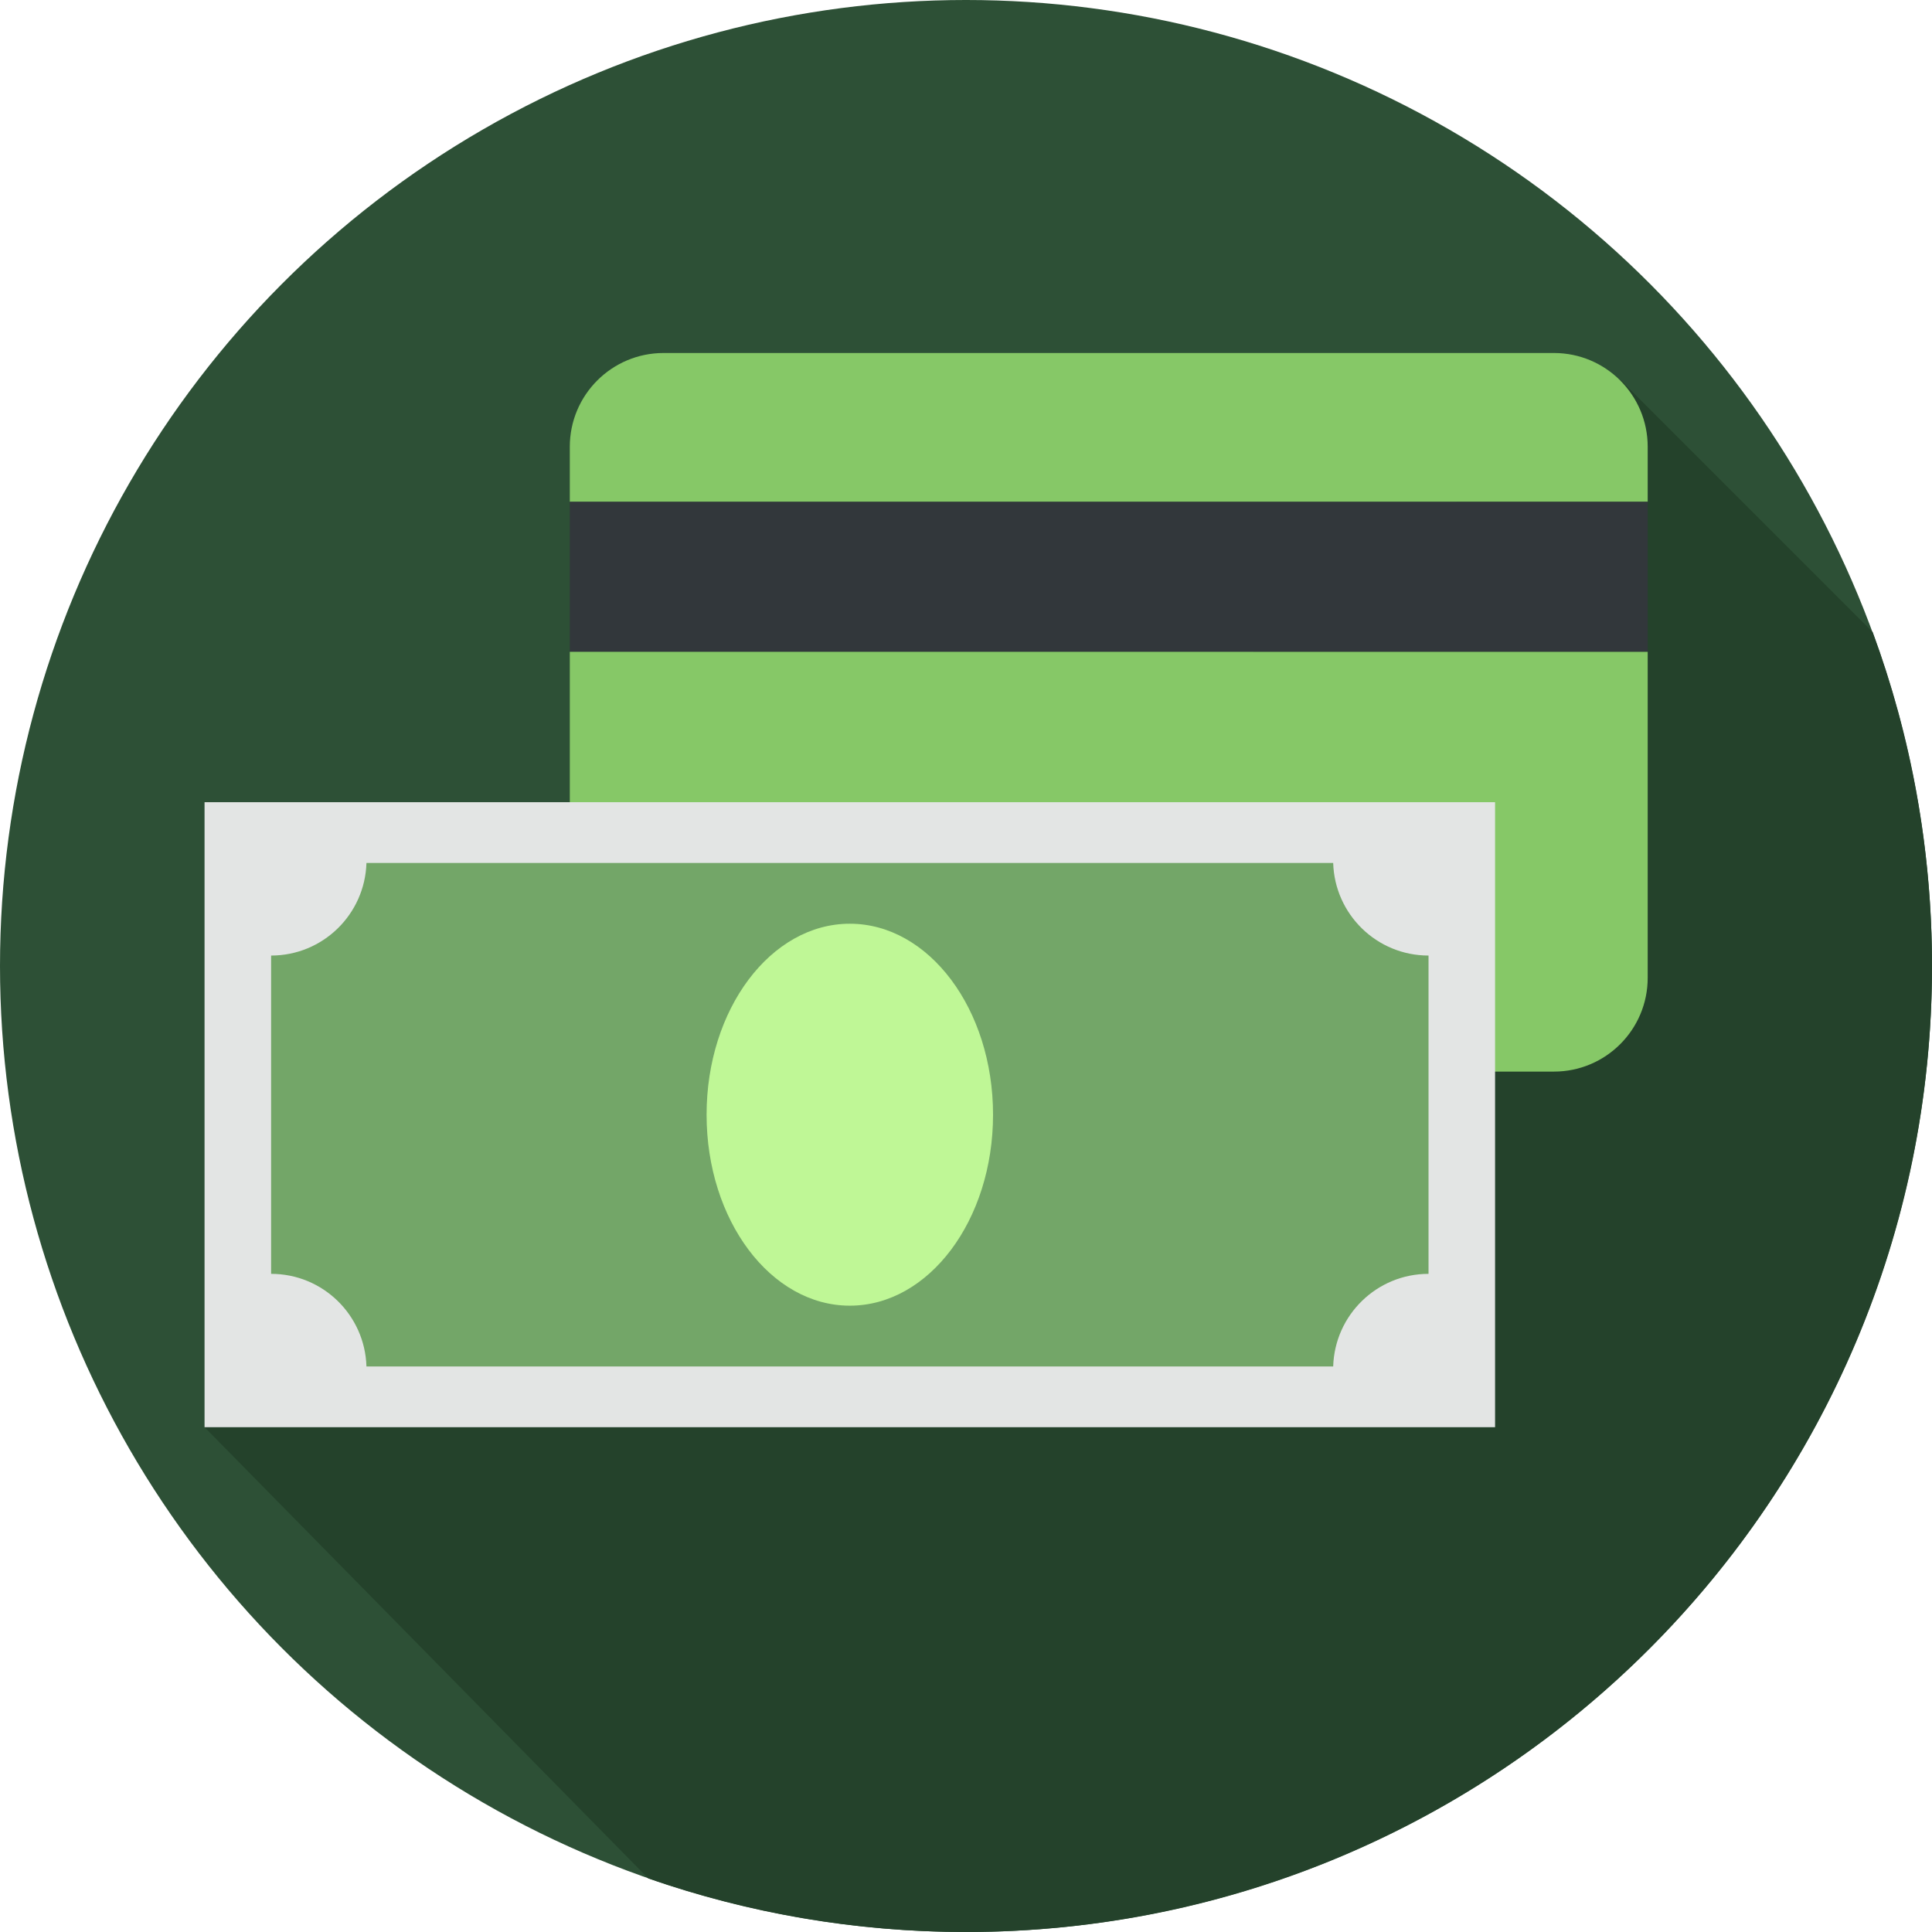
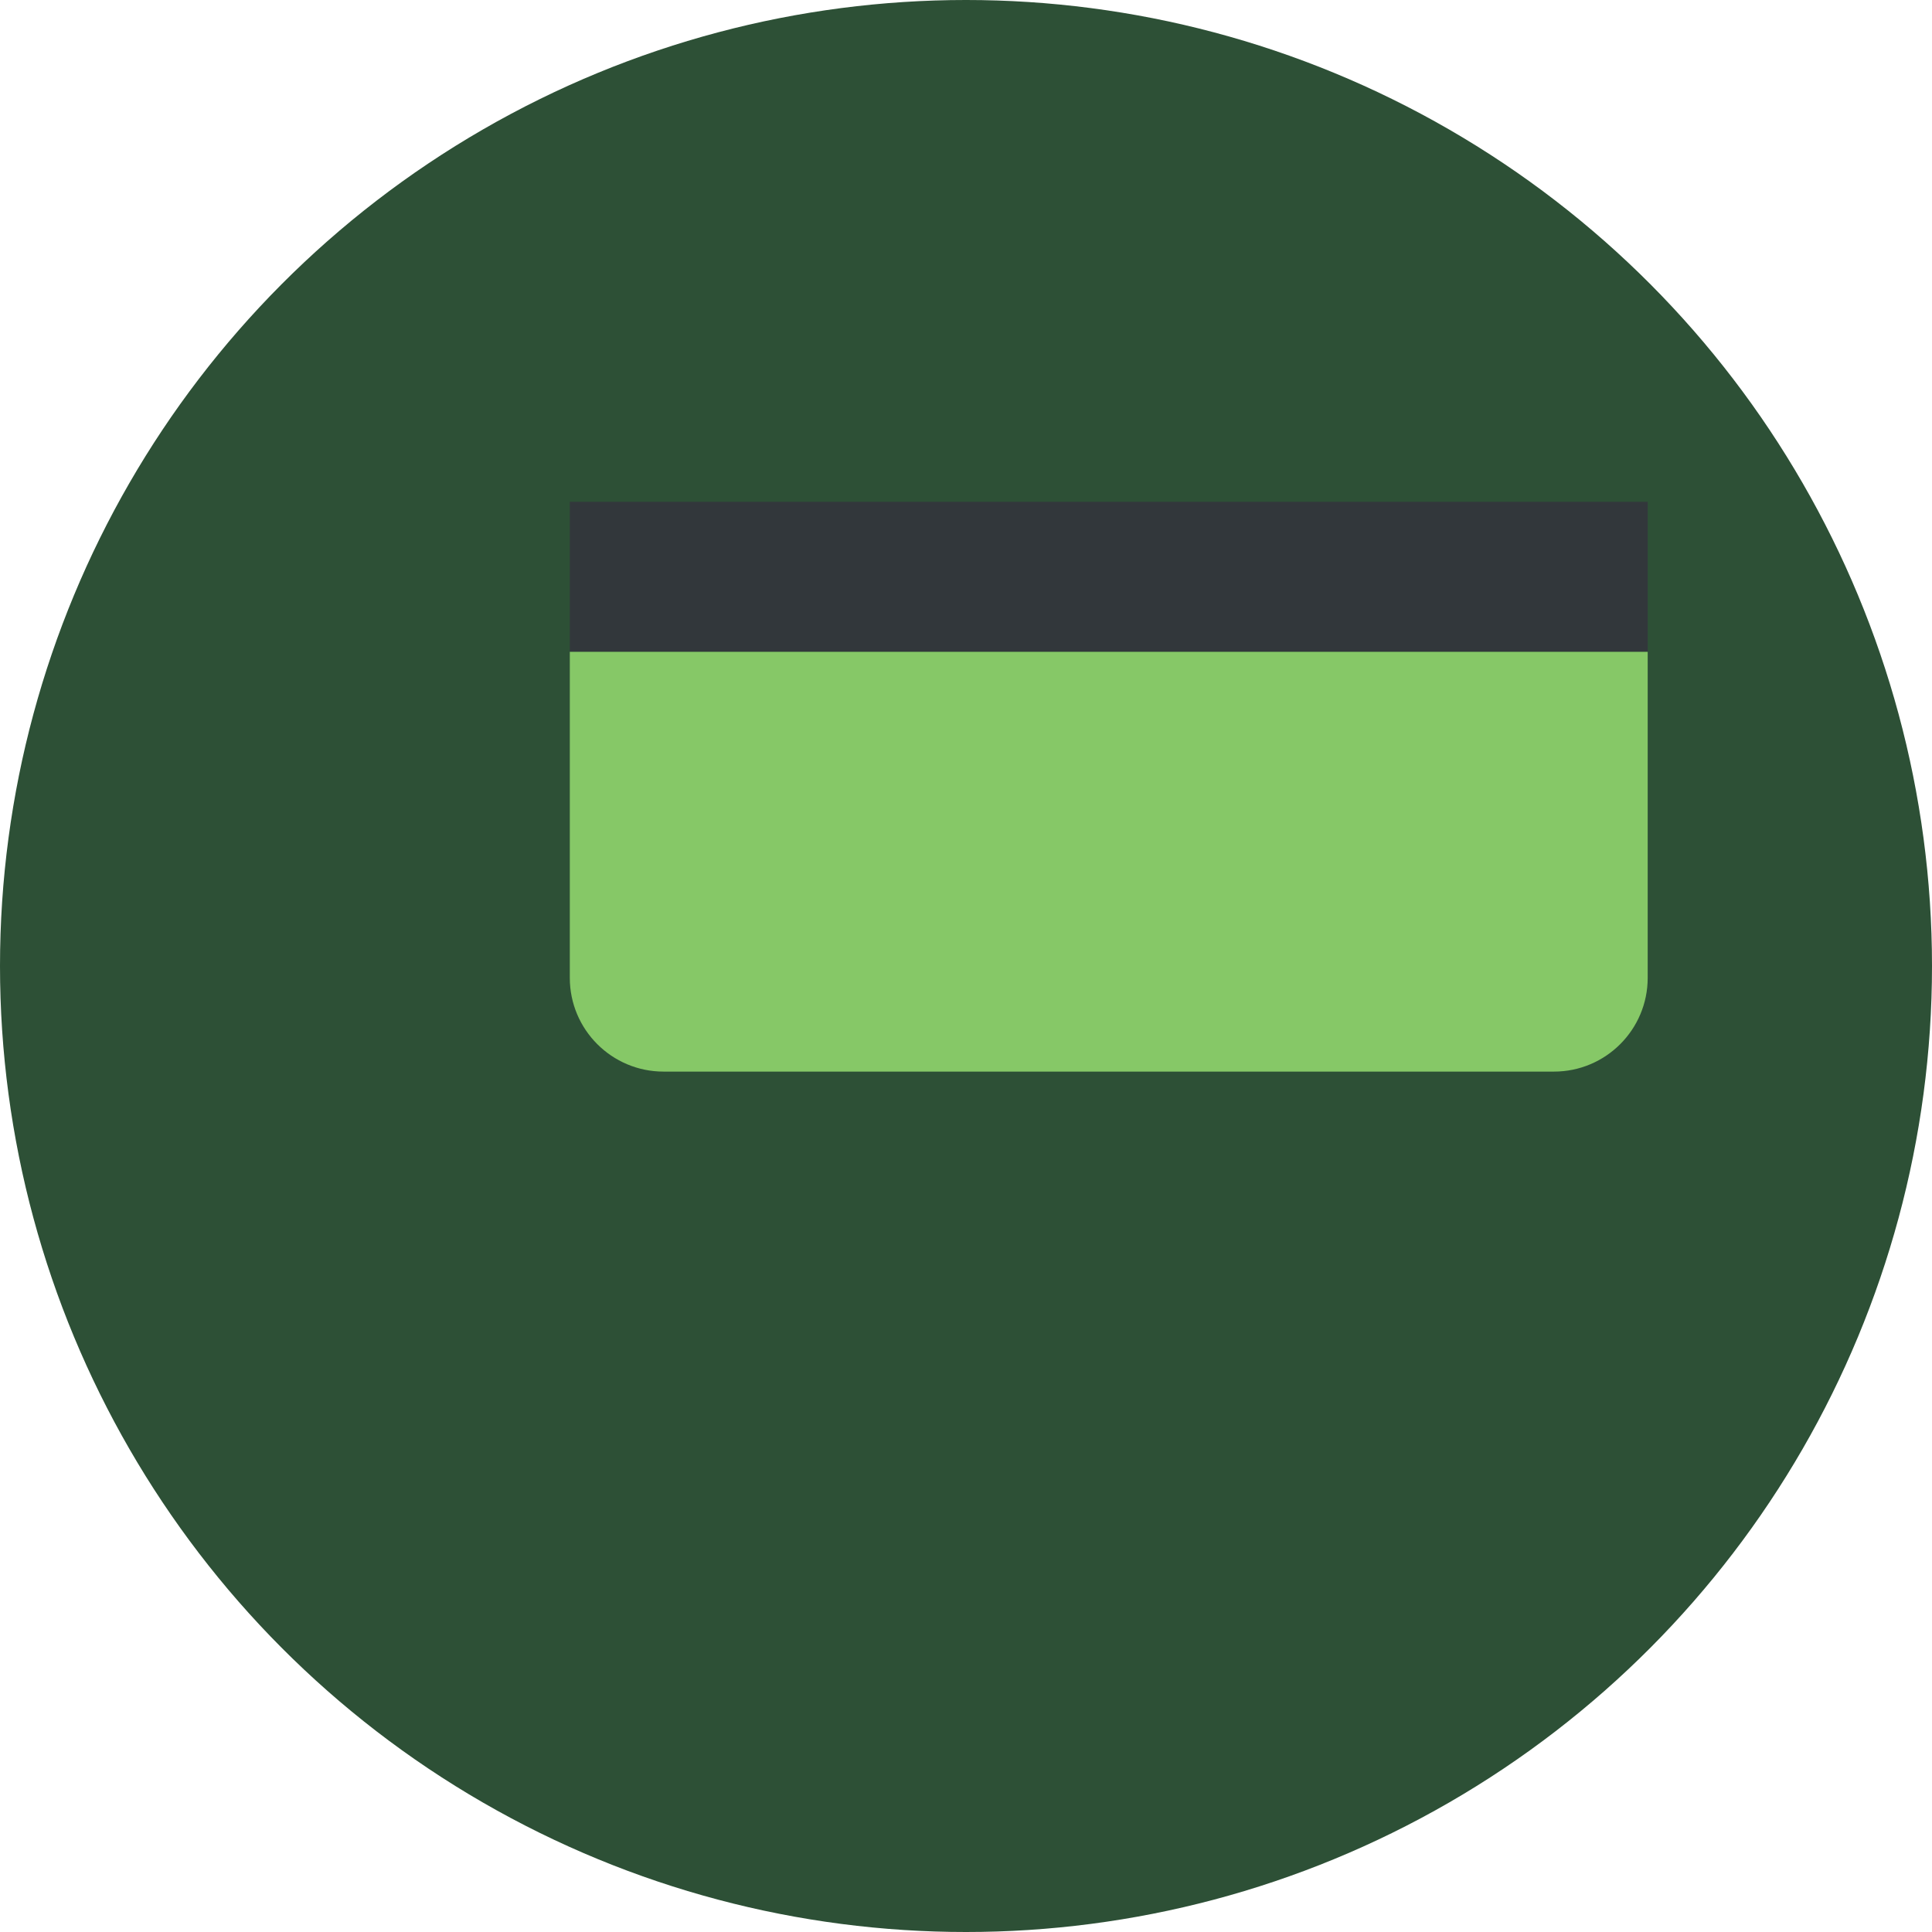
<svg xmlns="http://www.w3.org/2000/svg" version="1.1" id="Layer_1" x="0px" y="0px" viewBox="0 0 297 297" style="enable-background:new 0 0 297 297;">
  <g>
    <g>
      <circle style="fill:#2D5036;" cx="148.5" cy="148.5" r="148.5" />
    </g>
    <g>
-       <path style="fill:#24422B;" d="M297,148.5c0-18.04-3.22-35.328-9.111-51.323L249.17,58.458L31.446,219.399l68.225,69.376    C114.965,294.098,131.392,297,148.5,297C230.514,297,297,230.514,297,148.5z" />
-     </g>
+       </g>
    <g>
      <g>
-         <path style="fill:#86C867;" d="M253.295,68.679c0-7.96-6.453-14.413-14.413-14.413H102.007c-7.96,0-14.413,6.453-14.413,14.413     v8.462h165.701L253.295,68.679L253.295,68.679z" />
-       </g>
+         </g>
      <g>
        <rect x="87.594" y="77.141" style="fill:#32373B;" width="165.701" height="23.06" />
      </g>
      <g>
        <path style="fill:#86C867;" d="M87.594,100.201v50.119c0,7.96,6.453,14.413,14.413,14.413h136.875     c7.96,0,14.413-6.453,14.413-14.413v-50.119C253.295,100.201,87.594,100.201,87.594,100.201z" />
      </g>
    </g>
    <g>
      <g>
-         <rect x="31.445" y="123.319" style="fill:#E3E5E4;" width="198.387" height="96.08" />
-       </g>
+         </g>
      <g>
-         <path style="fill:#73A668;" d="M204.946,132.66H56.333c-0.237,7.899-6.7,14.234-14.656,14.234v48.93     c7.957,0,14.419,6.335,14.656,14.234h148.613c0.237-7.899,6.7-14.234,14.656-14.234v-48.93     C211.645,146.894,205.183,140.559,204.946,132.66z" />
-       </g>
+         </g>
      <g>
-         <ellipse style="fill:#BFF796;" cx="130.639" cy="171.359" rx="22.018" ry="29.358" />
-       </g>
+         </g>
    </g>
  </g>
  <g>
</g>
  <g>
</g>
  <g>
</g>
  <g>
</g>
  <g>
</g>
  <g>
</g>
  <g>
</g>
  <g>
</g>
  <g>
</g>
  <g>
</g>
  <g>
</g>
  <g>
</g>
  <g>
</g>
  <g>
</g>
  <g>
</g>
</svg>